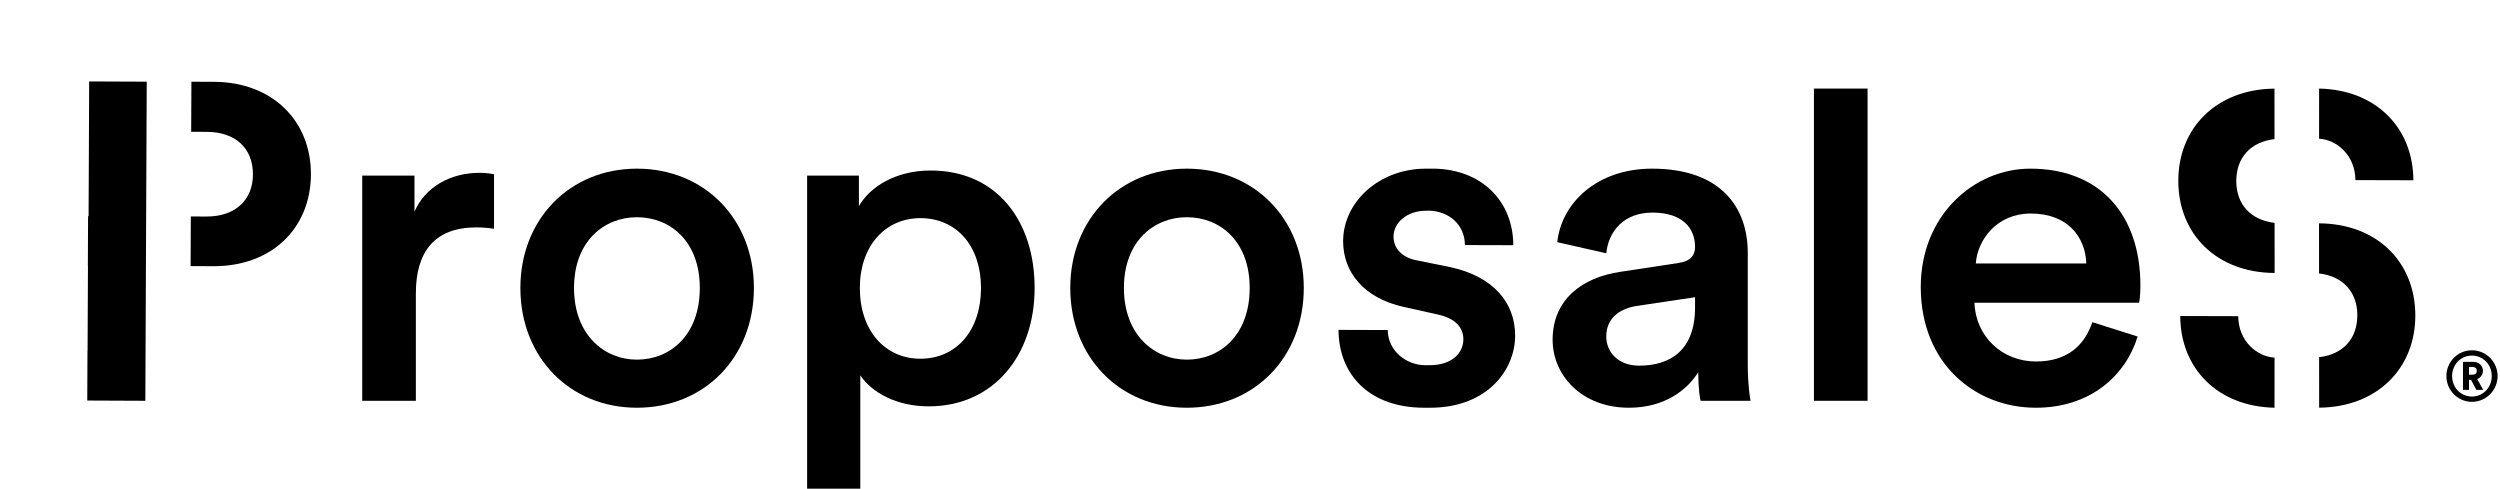
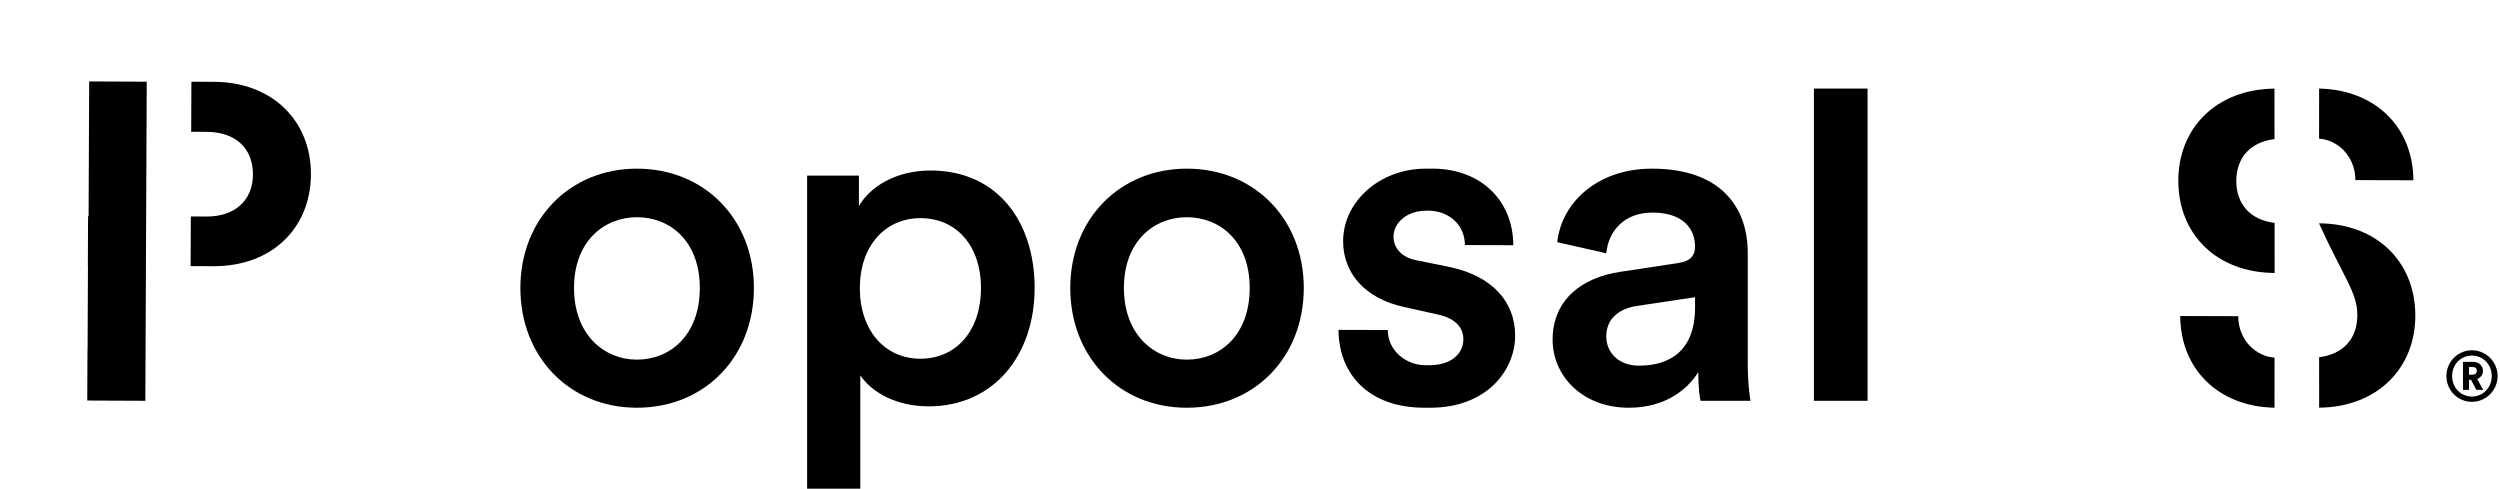
<svg xmlns="http://www.w3.org/2000/svg" width="573" height="112" viewBox="0 0 573 112" fill="none">
-   <path fill-rule="evenodd" clip-rule="evenodd" d="M113.228 52.434C111.85 52.222 110.472 52.118 109.2 52.118C99.66 52.118 95.314 57.628 95.314 67.274V91.862H83.022V40.246H94.999V48.514C97.436 42.896 103.158 39.61 109.942 39.61C111.426 39.61 112.698 39.822 113.228 39.928V52.434Z" fill="black" />
  <path fill-rule="evenodd" clip-rule="evenodd" d="M160.396 66C160.396 55.296 153.612 49.786 145.982 49.786C138.456 49.786 131.566 55.296 131.566 66C131.566 76.706 138.456 82.43 145.982 82.43C153.612 82.43 160.396 76.814 160.396 66ZM172.796 66C172.796 81.9 161.456 93.452 145.982 93.452C130.612 93.452 119.272 81.9 119.272 66C119.272 50.208 130.612 38.656 145.982 38.656C161.456 38.656 172.796 50.208 172.796 66Z" fill="black" />
  <path fill-rule="evenodd" clip-rule="evenodd" d="M210.958 49.998C202.904 49.998 197.074 56.356 197.074 66C197.074 75.858 202.904 82.218 210.958 82.218C219.12 82.218 224.844 75.858 224.844 66C224.844 56.356 219.226 49.998 210.958 49.998ZM184.992 112V40.246H196.862V47.242C199.406 42.79 205.342 39.08 213.29 39.08C228.552 39.08 237.138 50.74 237.138 66C237.138 81.476 227.704 93.134 212.866 93.134C205.446 93.134 199.83 89.954 197.18 86.034V112H184.992Z" fill="black" />
  <path fill-rule="evenodd" clip-rule="evenodd" d="M286.428 66C286.428 55.296 279.644 49.786 272.014 49.786C264.488 49.786 257.6 55.296 257.6 66C257.6 76.706 264.488 82.43 272.014 82.43C279.644 82.43 286.428 76.814 286.428 66ZM298.828 66C298.828 81.9 287.488 93.452 272.014 93.452C256.646 93.452 245.306 81.9 245.306 66C245.306 50.208 256.646 38.656 272.014 38.656C287.488 38.656 298.828 50.208 298.828 66Z" fill="black" />
  <path fill-rule="evenodd" clip-rule="evenodd" d="M388.506 70.454V68.122L375.044 70.136C371.23 70.77 368.156 72.892 368.156 77.13C368.156 80.628 370.806 83.808 375.682 83.808C382.57 83.808 388.506 80.522 388.506 70.454ZM371.44 62.292L384.688 60.278C387.658 59.854 388.506 58.37 388.506 56.568C388.506 52.222 385.538 48.726 378.756 48.726C372.288 48.726 368.684 52.86 368.156 58.052L356.922 55.508C357.874 46.606 365.93 38.656 378.648 38.656C394.546 38.656 400.588 47.666 400.588 57.946V83.596C400.588 88.258 401.118 91.334 401.224 91.862H389.776C389.672 91.544 389.248 89.424 389.248 85.292C386.81 89.214 381.722 93.452 373.35 93.452C362.538 93.452 355.86 86.034 355.86 77.872C355.86 68.652 362.644 63.564 371.44 62.292Z" fill="black" />
  <path fill-rule="evenodd" clip-rule="evenodd" d="M415.752 91.862H428.046V20.3H415.752V91.862Z" fill="black" />
-   <path fill-rule="evenodd" clip-rule="evenodd" d="M478.182 60.384C477.968 54.342 473.94 48.938 465.462 48.938C457.726 48.938 453.272 54.874 452.85 60.384H478.182ZM489.944 77.13C487.19 86.14 479.028 93.452 466.628 93.452C452.638 93.452 440.238 83.278 440.238 65.788C440.238 49.466 452.32 38.656 465.356 38.656C481.256 38.656 490.582 49.15 490.582 65.472C490.582 67.486 490.368 69.18 490.264 69.394H452.532C452.85 77.238 458.998 82.854 466.628 82.854C474.048 82.854 477.862 78.932 479.558 73.844L489.944 77.13Z" fill="black" />
  <path fill-rule="evenodd" clip-rule="evenodd" d="M49.078 18.754L43.87 18.732L43.819 30.206L47.404 30.22C53.999 30.25 57.999 33.996 57.974 40.02C57.947 45.852 53.916 49.658 47.318 49.628L43.736 49.614L43.685 60.99L48.894 61.014C62.278 61.072 71.21 52.314 71.264 39.982C71.316 27.744 62.464 18.814 49.078 18.754Z" fill="black" />
  <path fill-rule="evenodd" clip-rule="evenodd" d="M20.438 18.664L20.304 49.546L20.186 49.544L20.136 60.922H20.158L20.074 80.33H20.05L20 91.804L33.312 91.862L33.632 18.722L20.438 18.664Z" fill="black" />
  <path fill-rule="evenodd" clip-rule="evenodd" d="M531.542 20.3L531.532 31.788C535.61 32.012 539.834 35.636 539.858 41.282L553.148 41.318C553.096 29.222 544.5 20.572 531.542 20.3Z" fill="black" />
  <path fill-rule="evenodd" clip-rule="evenodd" d="M512.558 41.574C512.534 36.122 515.808 32.538 521.318 31.884L521.308 20.314C508.006 20.436 499.216 29.342 499.268 41.536C499.322 53.778 508.122 62.492 521.344 62.564L521.334 51.08C515.858 50.438 512.582 46.83 512.558 41.574Z" fill="black" />
  <path fill-rule="evenodd" clip-rule="evenodd" d="M521.318 93.452L521.328 81.964C517.248 81.74 513.024 78.116 513.002 72.47L499.71 72.432C499.764 84.53 508.358 93.18 521.318 93.452Z" fill="black" />
-   <path fill-rule="evenodd" clip-rule="evenodd" d="M540.3 72.178C540.326 77.628 537.052 81.214 531.54 81.868L531.55 93.438C544.854 93.316 553.644 84.41 553.592 72.216C553.536 59.974 544.736 51.26 531.518 51.188L531.526 62.672C537.002 63.314 540.278 66.922 540.3 72.178Z" fill="black" />
+   <path fill-rule="evenodd" clip-rule="evenodd" d="M540.3 72.178C540.326 77.628 537.052 81.214 531.54 81.868L531.55 93.438C544.854 93.316 553.644 84.41 553.592 72.216C553.536 59.974 544.736 51.26 531.518 51.188C537.002 63.314 540.278 66.922 540.3 72.178Z" fill="black" />
  <path fill-rule="evenodd" clip-rule="evenodd" d="M326.442 93.452C313.856 93.452 306.834 85.878 306.788 75.608L318.07 75.642C318.092 80.432 322.372 83.7 326.606 83.7L327.664 83.702C332.752 83.702 335.4 80.946 335.4 77.766C335.4 75.01 333.492 72.892 329.358 72.044L321.728 70.346C312.612 68.334 307.844 62.398 307.844 55.296C307.844 46.288 316.11 38.656 326.816 38.656H328.816C339.632 38.884 346.806 46.104 346.85 56.2L335.758 56.168C335.736 51.456 332.062 48.434 327.636 48.284L326.816 48.302C322.47 48.302 319.396 51.056 319.396 54.236C319.396 56.992 321.41 59.006 324.59 59.642L332.434 61.232C342.184 63.352 347.27 69.288 347.27 76.918C347.27 84.76 340.912 93.452 327.768 93.452H326.442Z" fill="black" />
  <path fill-rule="evenodd" clip-rule="evenodd" d="M566.68 85.882C567.318 85.882 567.686 85.546 567.686 85.002C567.686 84.442 567.318 84.106 566.68 84.106H565.896V85.882H566.68ZM566.358 87.05H565.896V89.352H564.52V82.938H566.902C568.15 82.938 569.094 83.85 569.094 84.986C569.094 85.866 568.566 86.57 567.782 86.872L569.142 89.352H567.574L566.358 87.05ZM566.568 90.888C569.108 90.888 571.108 88.84 571.108 86.184C571.108 83.548 569.108 81.5 566.568 81.5C564.01 81.5 562.024 83.548 562.024 86.184C562.024 88.84 564.01 90.888 566.568 90.888ZM566.568 80.284C569.814 80.284 572.45 82.938 572.45 86.184C572.45 89.448 569.814 92.102 566.568 92.102C563.32 92.102 560.714 89.448 560.714 86.184C560.714 82.938 563.32 80.284 566.568 80.284Z" fill="black" />
</svg>